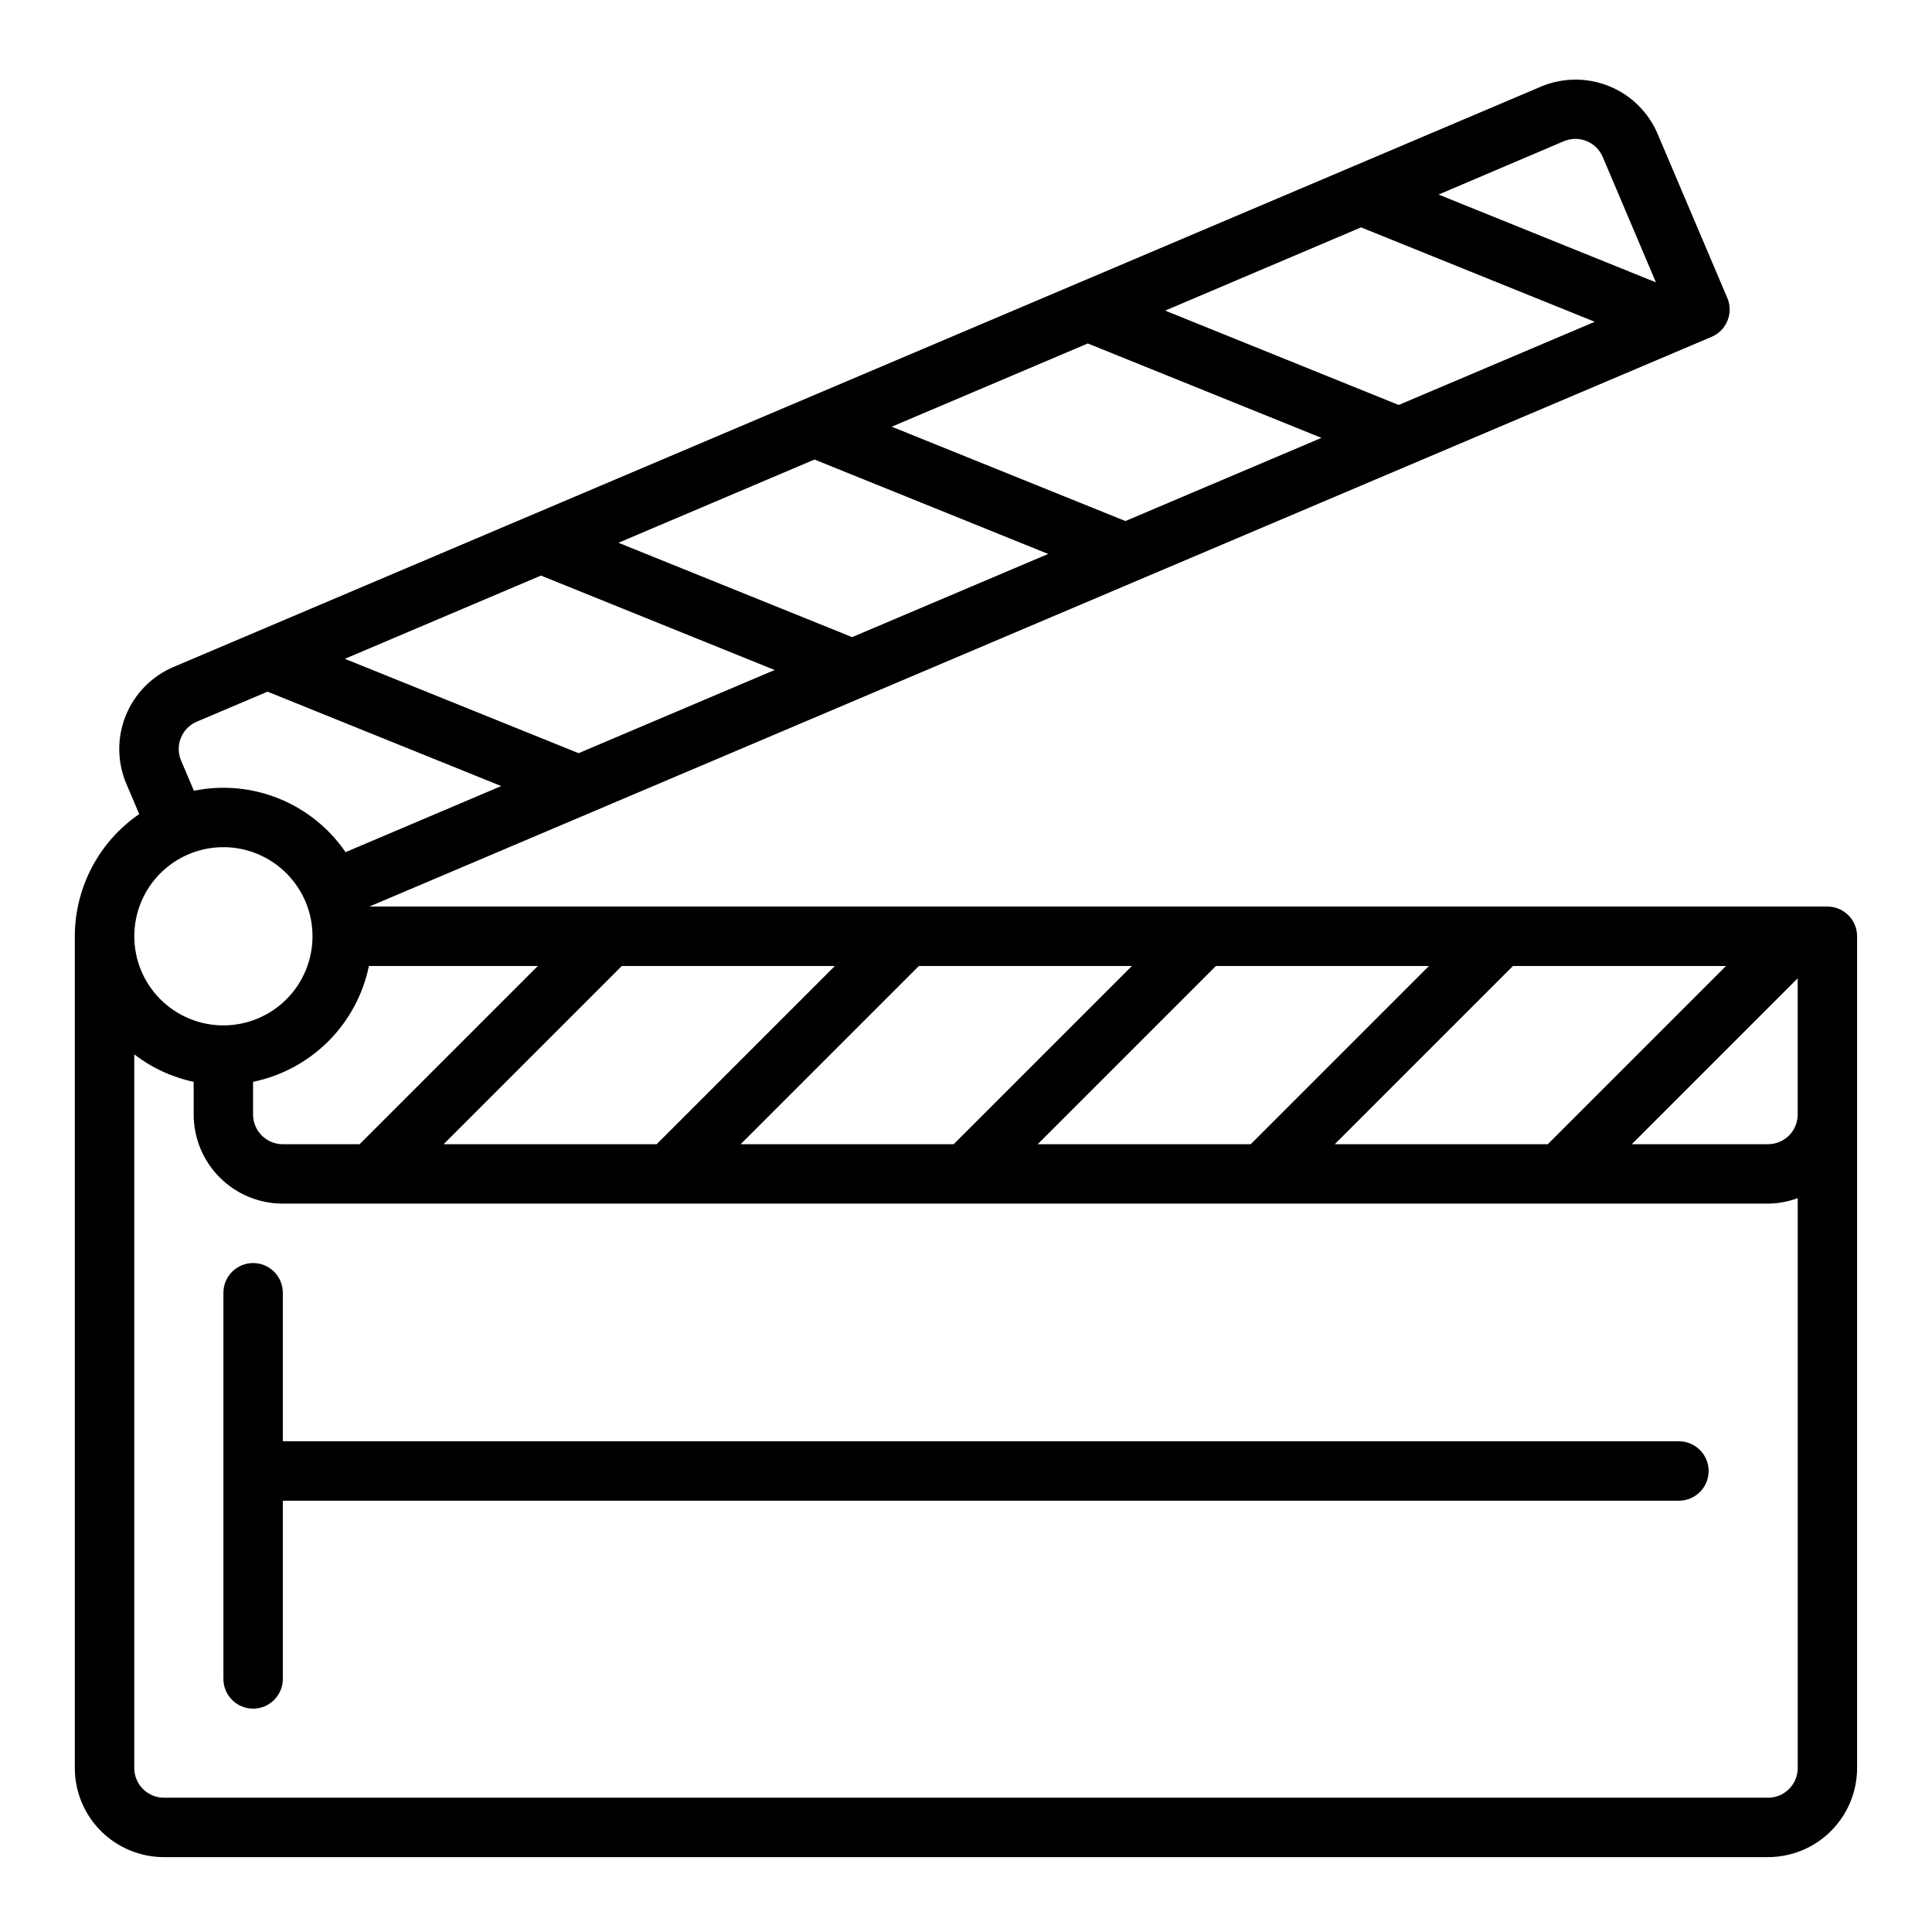
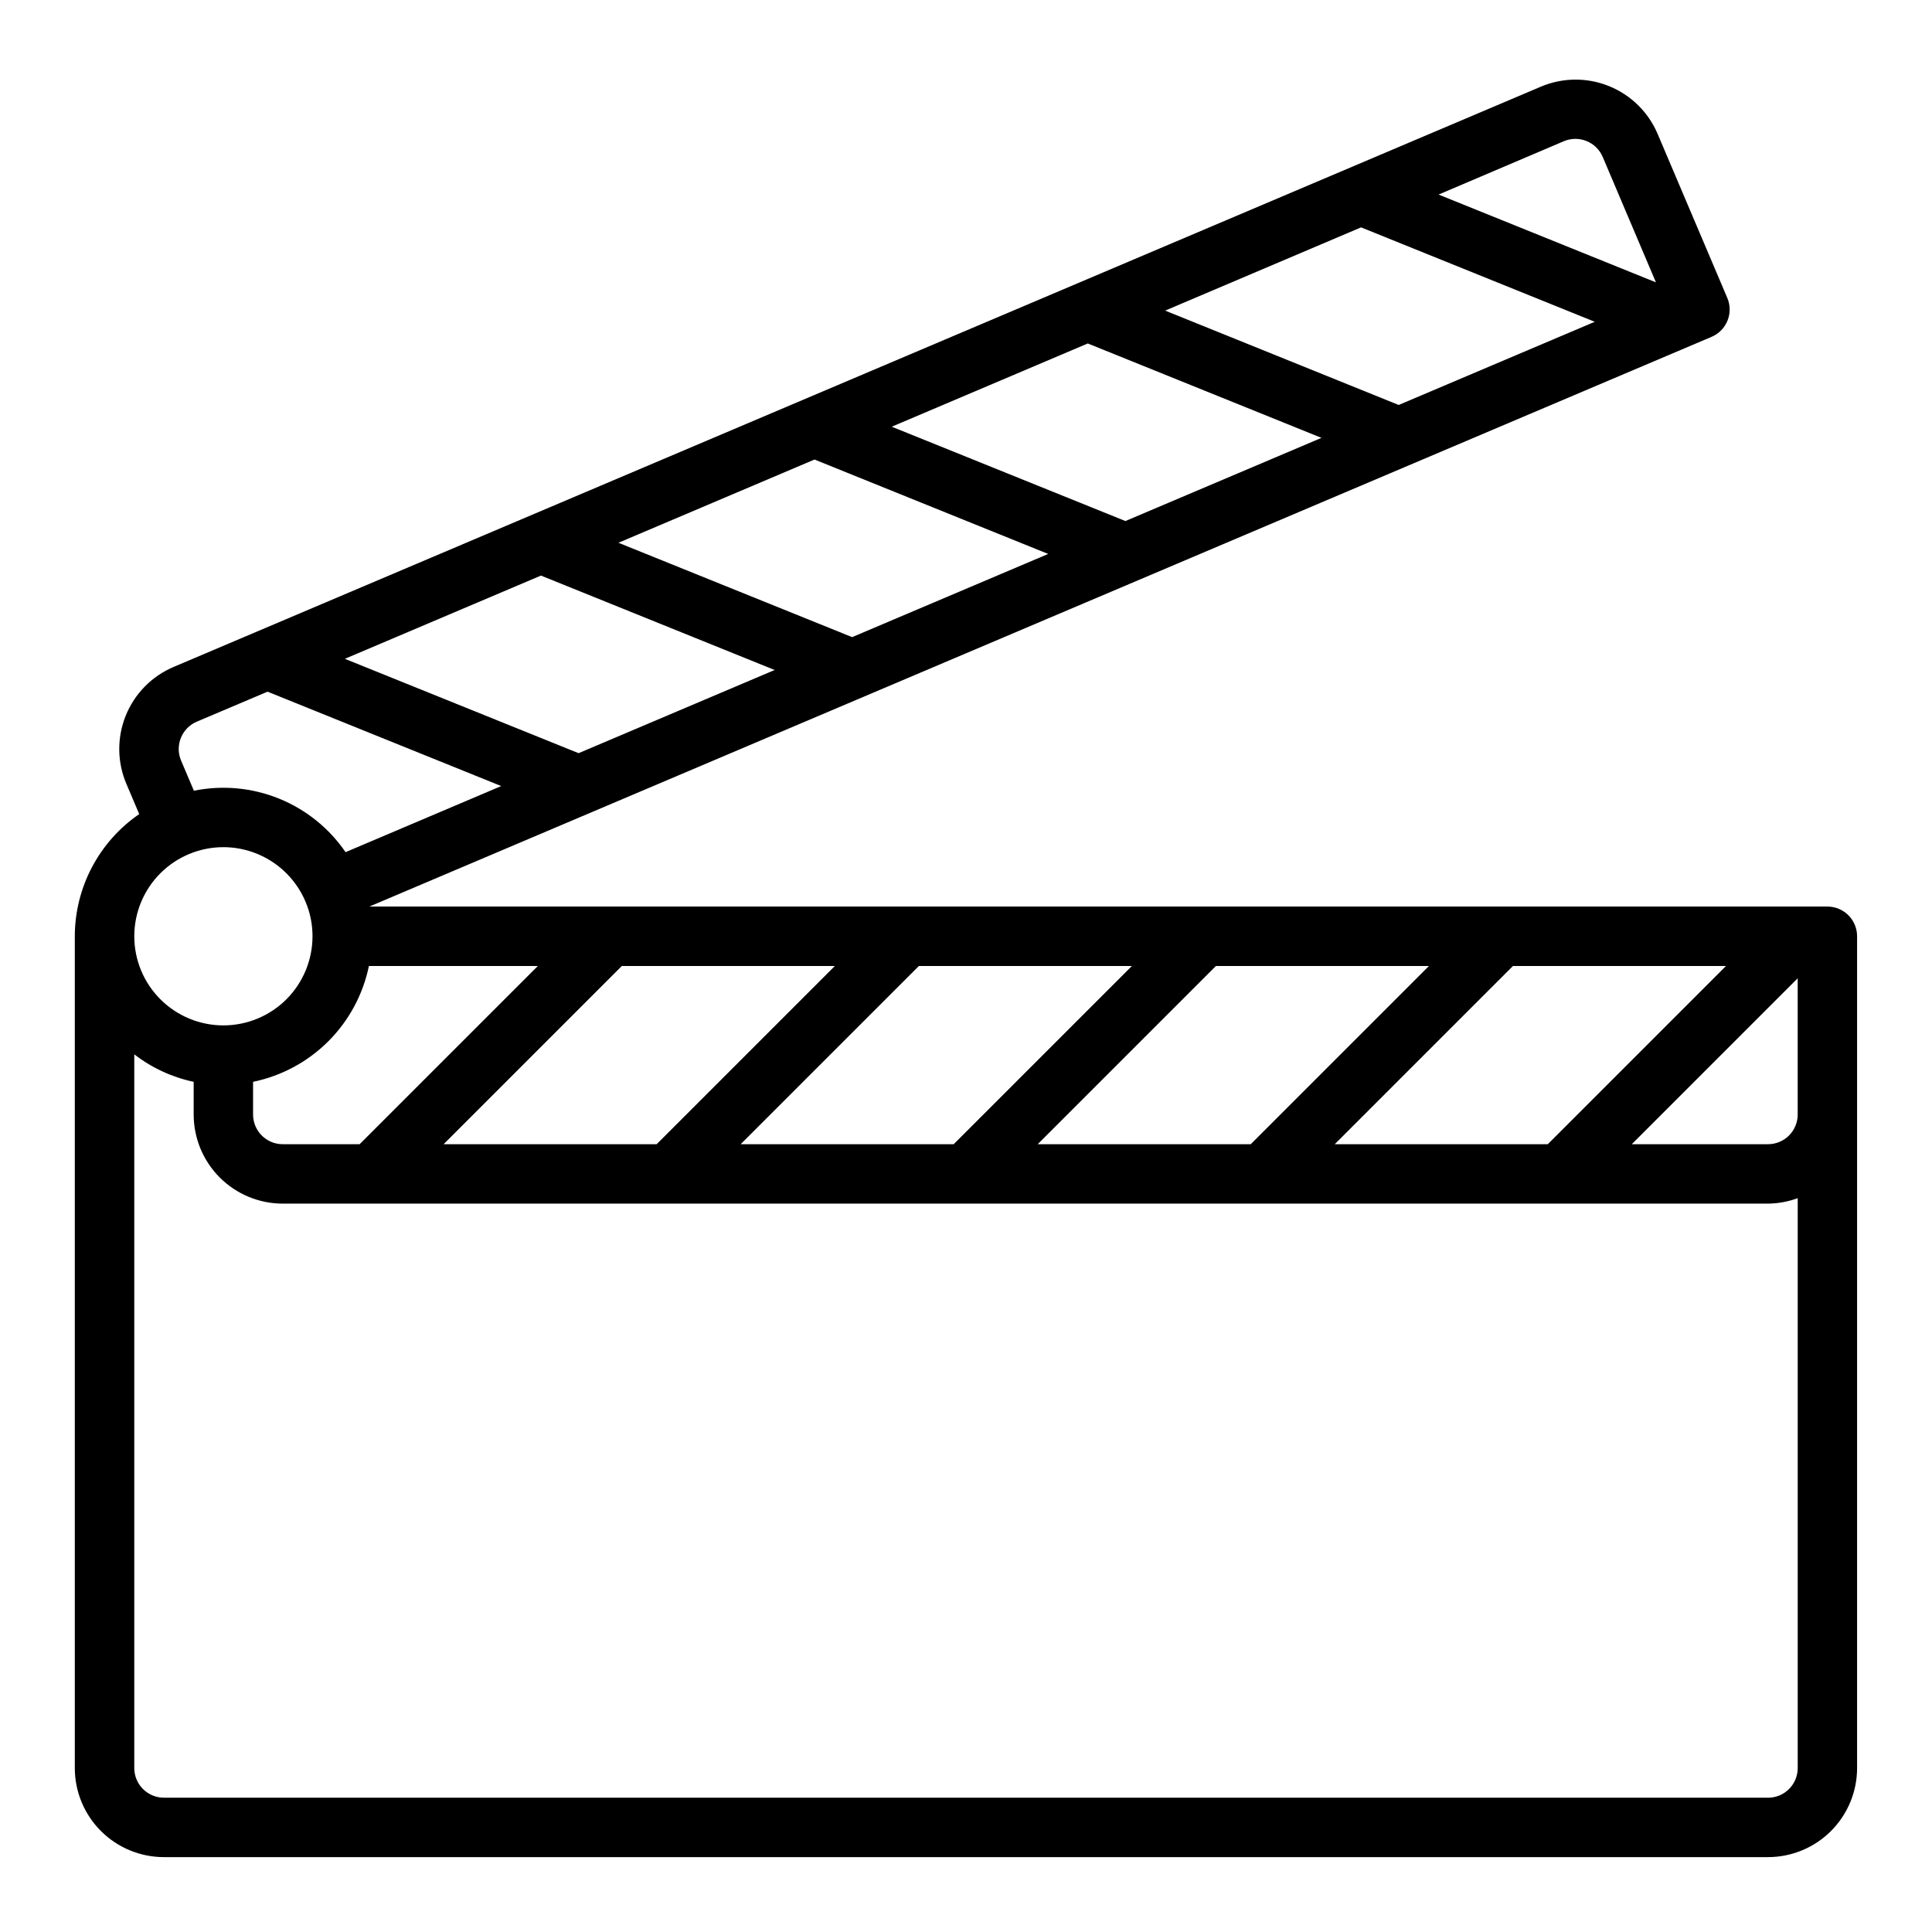
<svg xmlns="http://www.w3.org/2000/svg" fill="#000000" width="800px" height="800px" version="1.1" viewBox="144 144 512 512">
  <g>
    <path d="m628.29 384.25h-386.41l355.7-150.98c4.004-1.699 5.871-6.32 4.172-10.32l-18.469-43.477c-2.449-5.766-7.09-10.316-12.895-12.66-5.809-2.344-12.309-2.281-18.074 0.168l-362.32 153.77c-5.766 2.449-10.32 7.086-12.668 12.895-2.348 5.809-2.289 12.309 0.16 18.074l3.41 8.023c-10.668 7.328-17.047 19.434-17.07 32.375v220.42c0 6.262 2.488 12.27 6.918 16.699 4.43 4.43 10.438 6.918 16.699 6.918h425.09c6.262 0 12.27-2.488 16.699-6.918 4.43-4.43 6.918-10.438 6.918-16.699v-220.42c0-2.086-0.832-4.09-2.305-5.566-1.477-1.477-3.481-2.305-5.566-2.305zm-130.57 62.977 47.23-47.23h56.457l-47.23 47.23zm-78.719 0 47.23-47.23h56.457l-47.23 47.23zm-78.719 0 47.23-47.23h56.457l-47.23 47.23zm-78.719 0 47.23-47.23h56.457l-47.23 47.23zm-42.625 0c-4.348 0-7.871-3.523-7.871-7.871v-8.66c7.559-1.559 14.492-5.297 19.949-10.75 5.457-5.457 9.195-12.395 10.75-19.949h44.77l-47.23 47.23zm401.47-43.973v36.102c0 2.086-0.828 4.09-2.305 5.566-1.477 1.477-3.477 2.305-5.566 2.305h-36.102zm-333.05-106.72 61.93 25.023-51.957 22.043-61.938-25.008zm72.492-30.754 61.93 25.023-51.957 22.043-61.93-25.008zm72.422-30.758 61.93 25.016-51.957 22.043-61.926-25zm72.422-30.766 61.93 25.023-51.957 22.043-61.887-25.008zm53.727-22.828v0.004c4.004-1.699 8.625 0.168 10.32 4.172l14.098 33.227-57.598-23.27zm-366.43 164.14c-1.699-4 0.164-8.617 4.164-10.32l18.742-7.949 61.93 25.016-41.25 17.516c-4.356-6.363-10.496-11.301-17.645-14.195-7.148-2.894-14.992-3.621-22.547-2.082zm11.211 22.941c4.633 0.004 9.16 1.371 13.023 3.926 3.867 2.559 6.894 6.191 8.711 10.457 1.246 2.918 1.887 6.059 1.879 9.23 0 6.266-2.488 12.273-6.914 16.699-4.43 4.43-10.438 6.918-16.699 6.918-6.266 0-12.273-2.488-16.699-6.918-4.43-4.426-6.918-10.434-6.918-16.699 0-6.262 2.488-12.27 6.918-16.699 4.426-4.426 10.434-6.914 16.699-6.914zm409.34 251.9h-425.09c-4.348 0-7.871-3.523-7.871-7.871v-189.13c4.633 3.582 10.016 6.074 15.742 7.289v8.66c0 6.262 2.488 12.27 6.918 16.699 4.43 4.43 10.438 6.918 16.699 6.918h393.6c2.688-0.027 5.352-0.52 7.871-1.449v151.02c0 2.09-0.828 4.09-2.305 5.566s-3.477 2.305-5.566 2.305z" />
-     <path d="m588.93 525.95h-369.98v-39.359c0-4.348-3.523-7.871-7.871-7.871-4.348 0-7.871 3.523-7.871 7.871v102.34c0 4.348 3.523 7.875 7.871 7.875 4.348 0 7.871-3.527 7.871-7.875v-47.23h369.98c4.348 0 7.875-3.523 7.875-7.871 0-4.348-3.527-7.875-7.875-7.875z" />
  </g>
</svg>